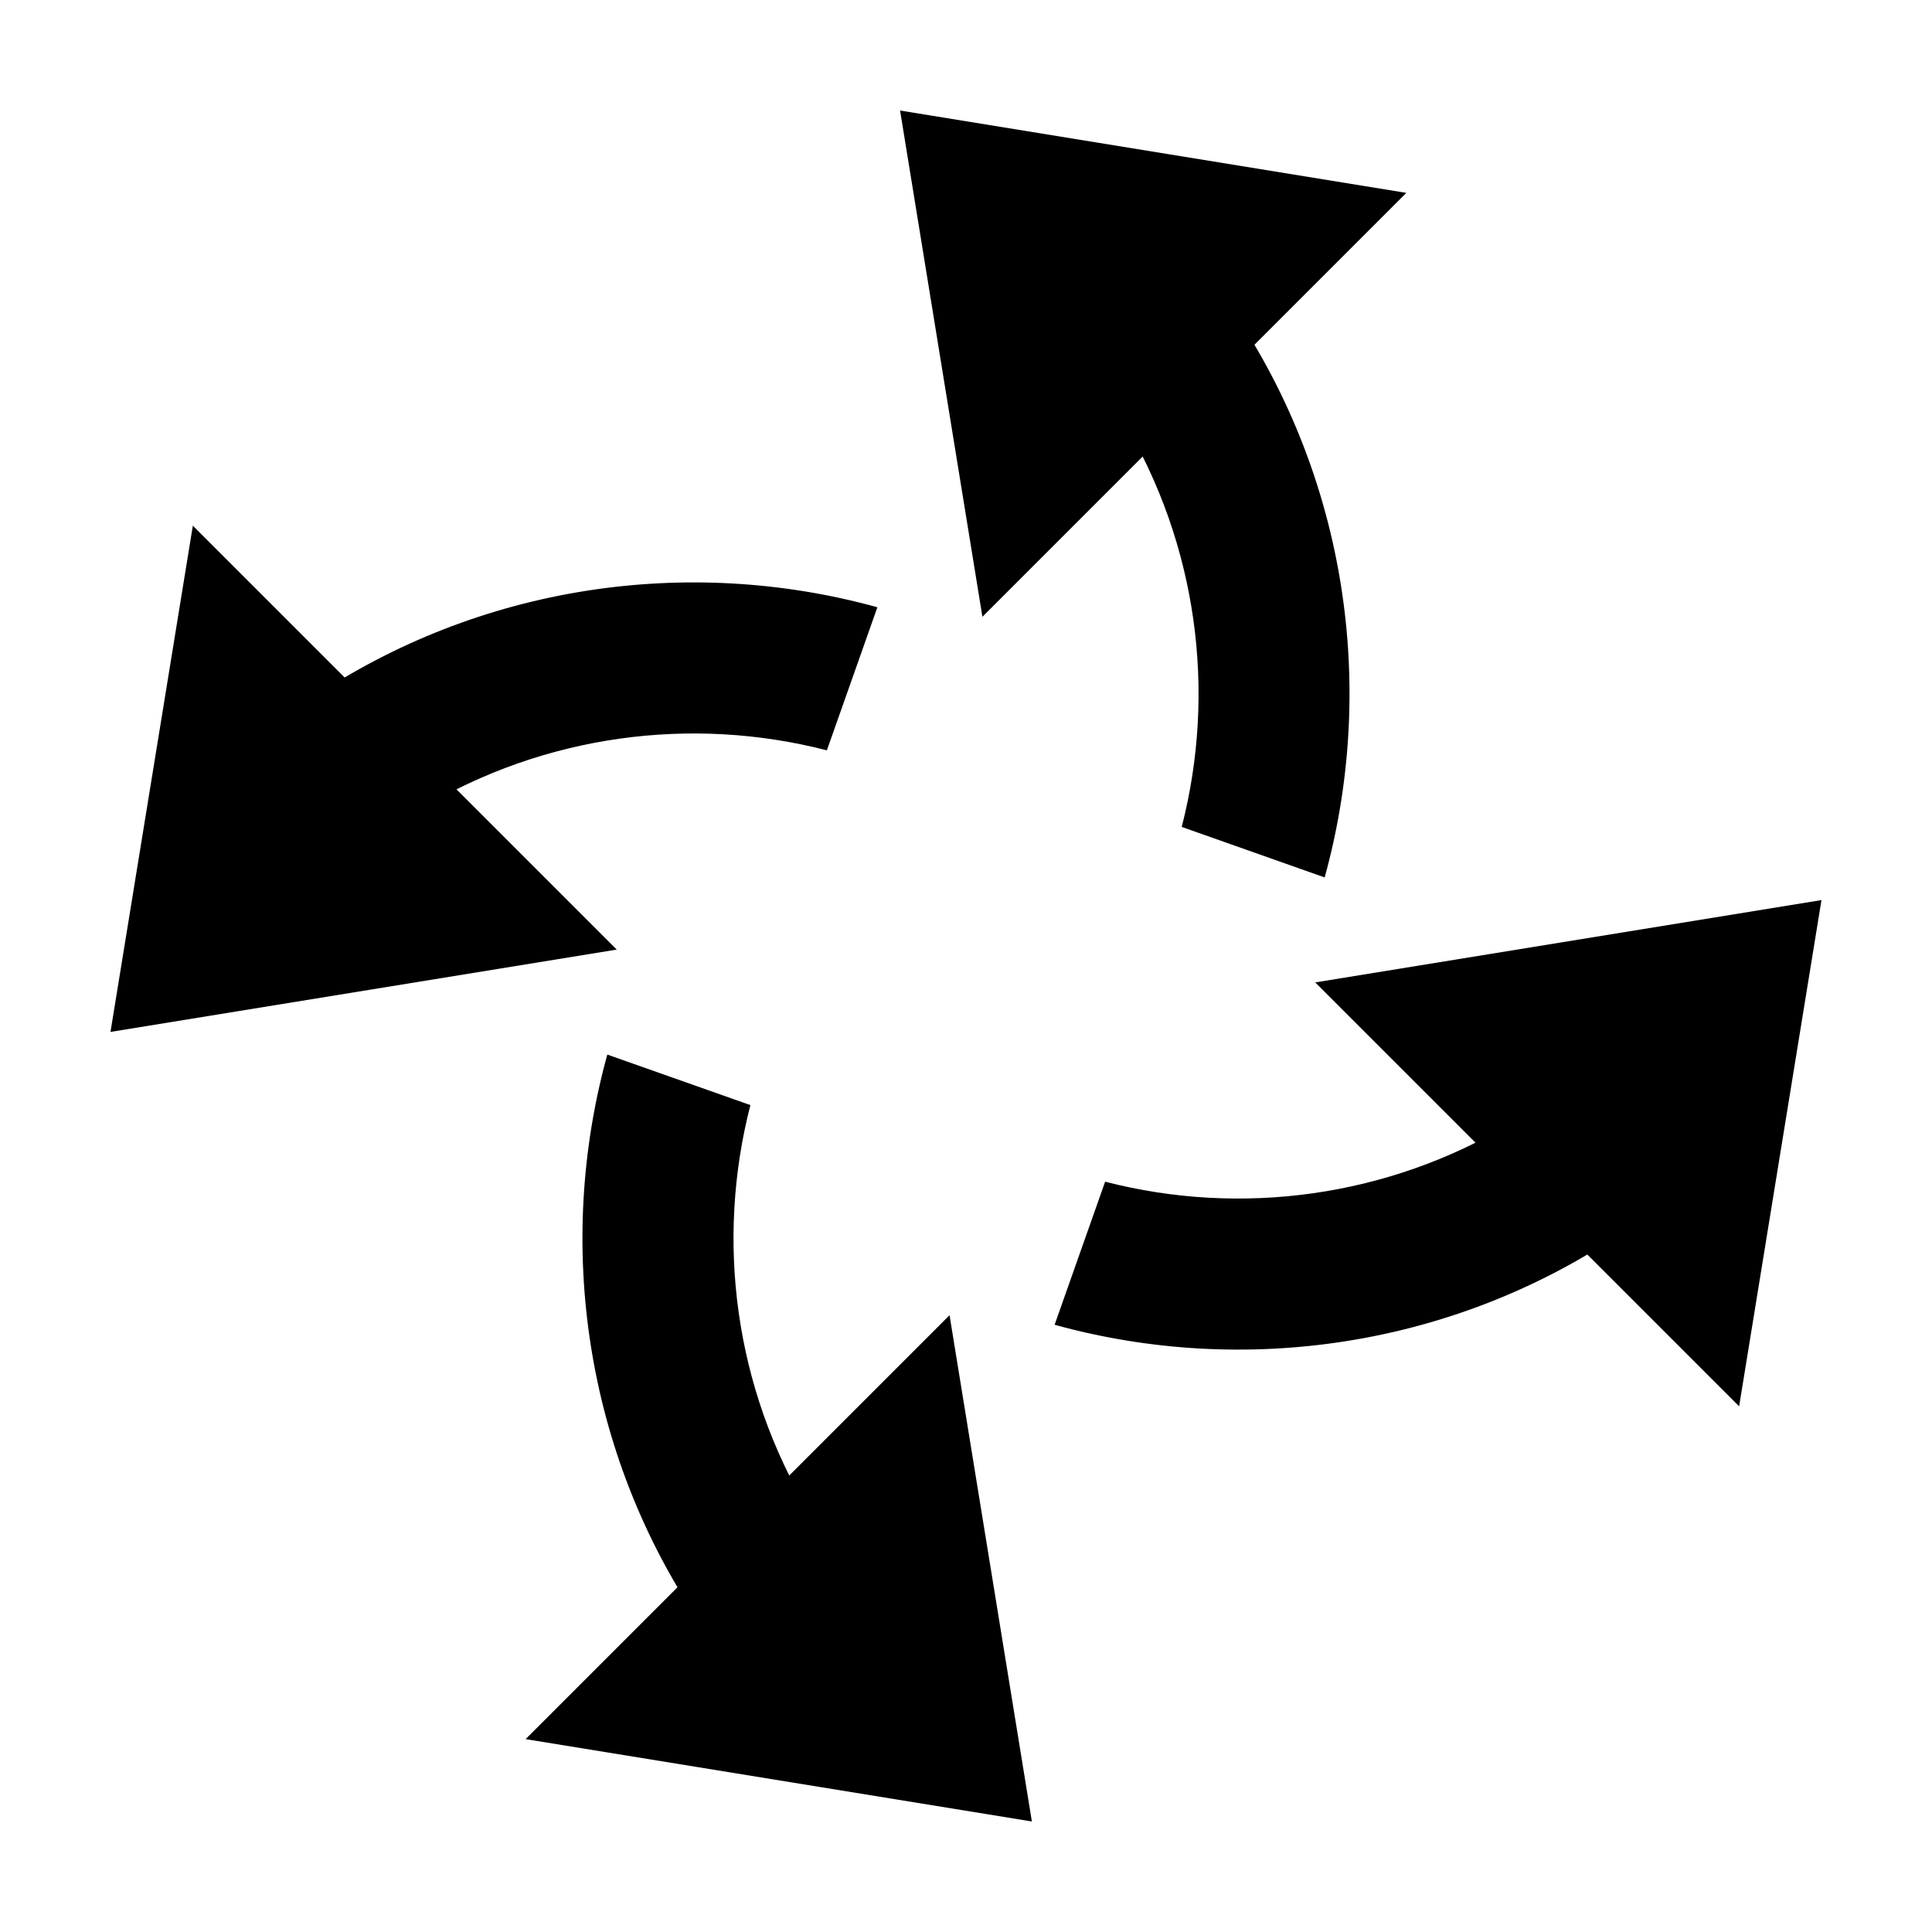
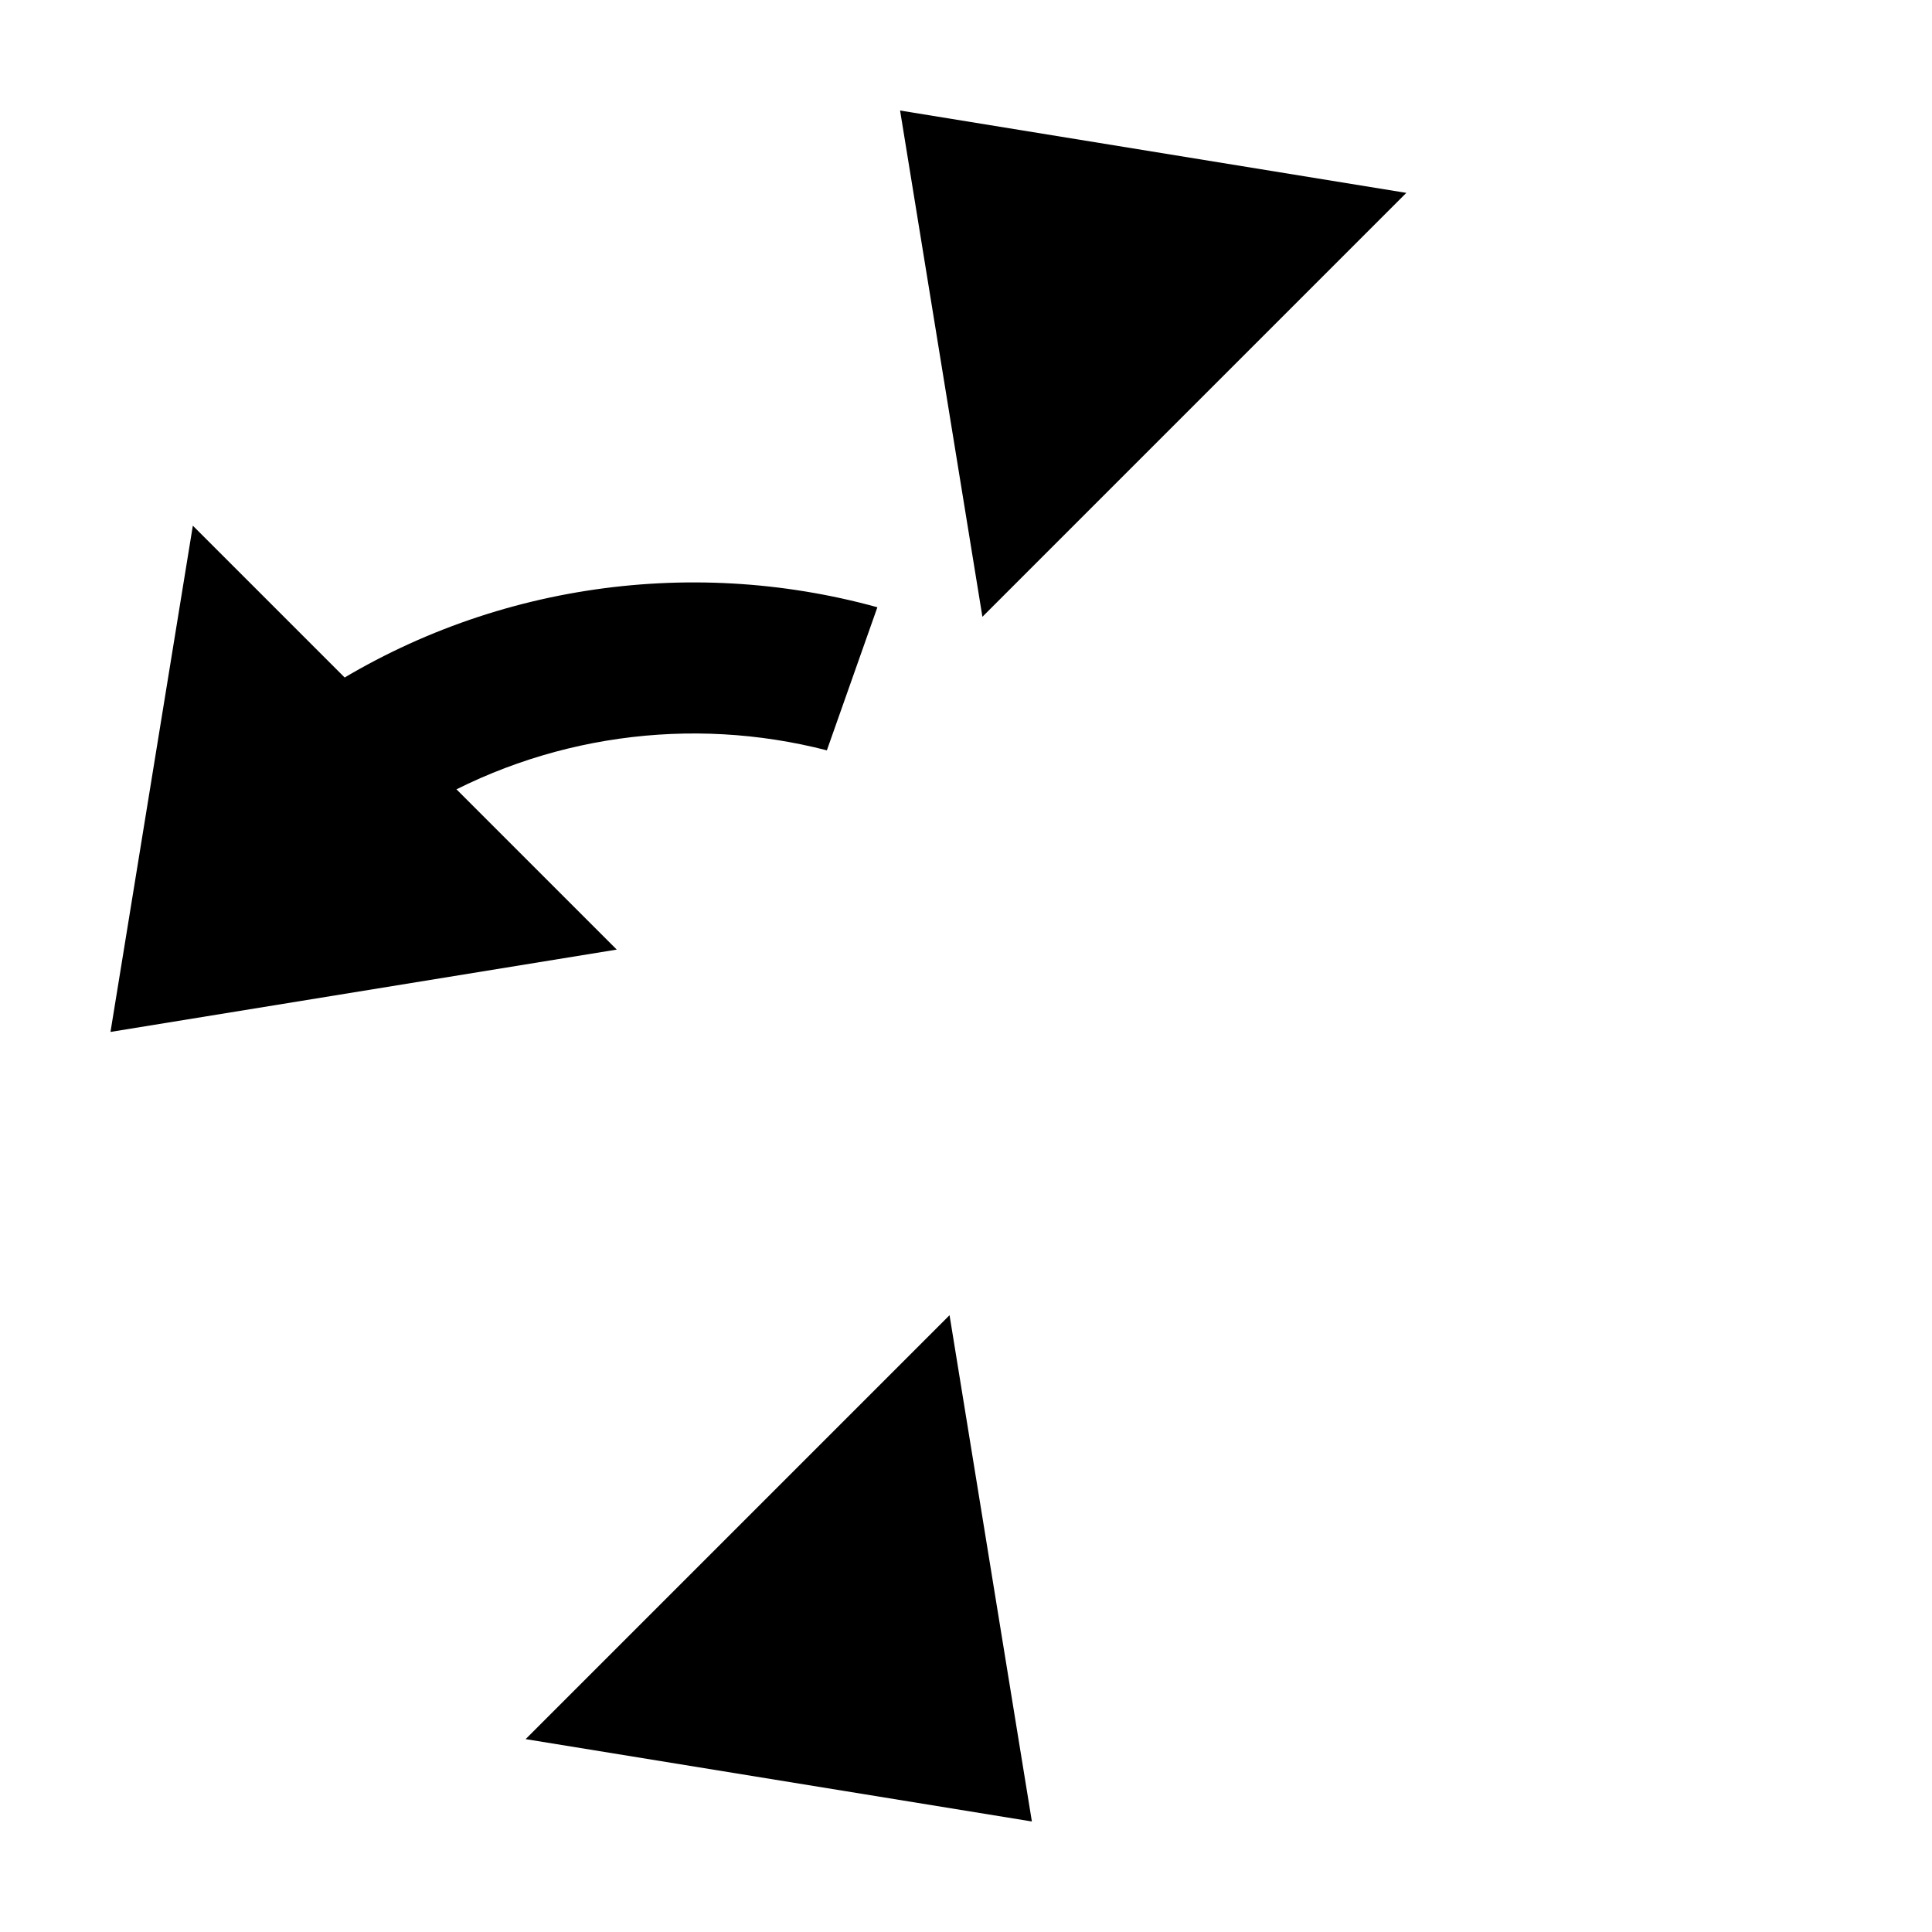
<svg xmlns="http://www.w3.org/2000/svg" fill="#000000" width="800px" height="800px" version="1.1" viewBox="144 144 512 512">
  <g fill-rule="evenodd">
    <path d="m376.52 304.93c-50.324-13.891-105.53-5.801-150.16 24.289l29.148 29.148c32.762-19.625 71.641-24.797 107.62-15.52l13.387-37.918z" />
    <path d="m173.28 417.47 21.824-134.16 112.34 112.34z" />
-     <path d="m342.86 436.86-37.918-13.387c-13.887 50.32-5.816 105.52 24.27 150.14l29.133-29.133c-19.625-32.762-24.758-71.641-15.48-107.62z" />
    <path d="m417.46 626.71-134.16-21.824 112.34-112.34z" />
-     <path d="m544.49 441.64c-32.762 19.625-71.637 24.797-107.62 15.52l-13.387 37.918c50.324 13.891 105.53 5.801 150.16-24.289l-29.148-29.148z" />
-     <path d="m626.71 382.53-21.824 134.16-112.34-112.34z" />
-     <path d="m470.76 226.37-29.133 29.133c19.629 32.766 24.82 71.656 15.539 107.64l37.883 13.387c13.895-50.328 5.801-105.52-24.289-150.16z" />
    <path d="m382.53 173.29 134.16 21.824-112.34 112.34z" />
  </g>
</svg>